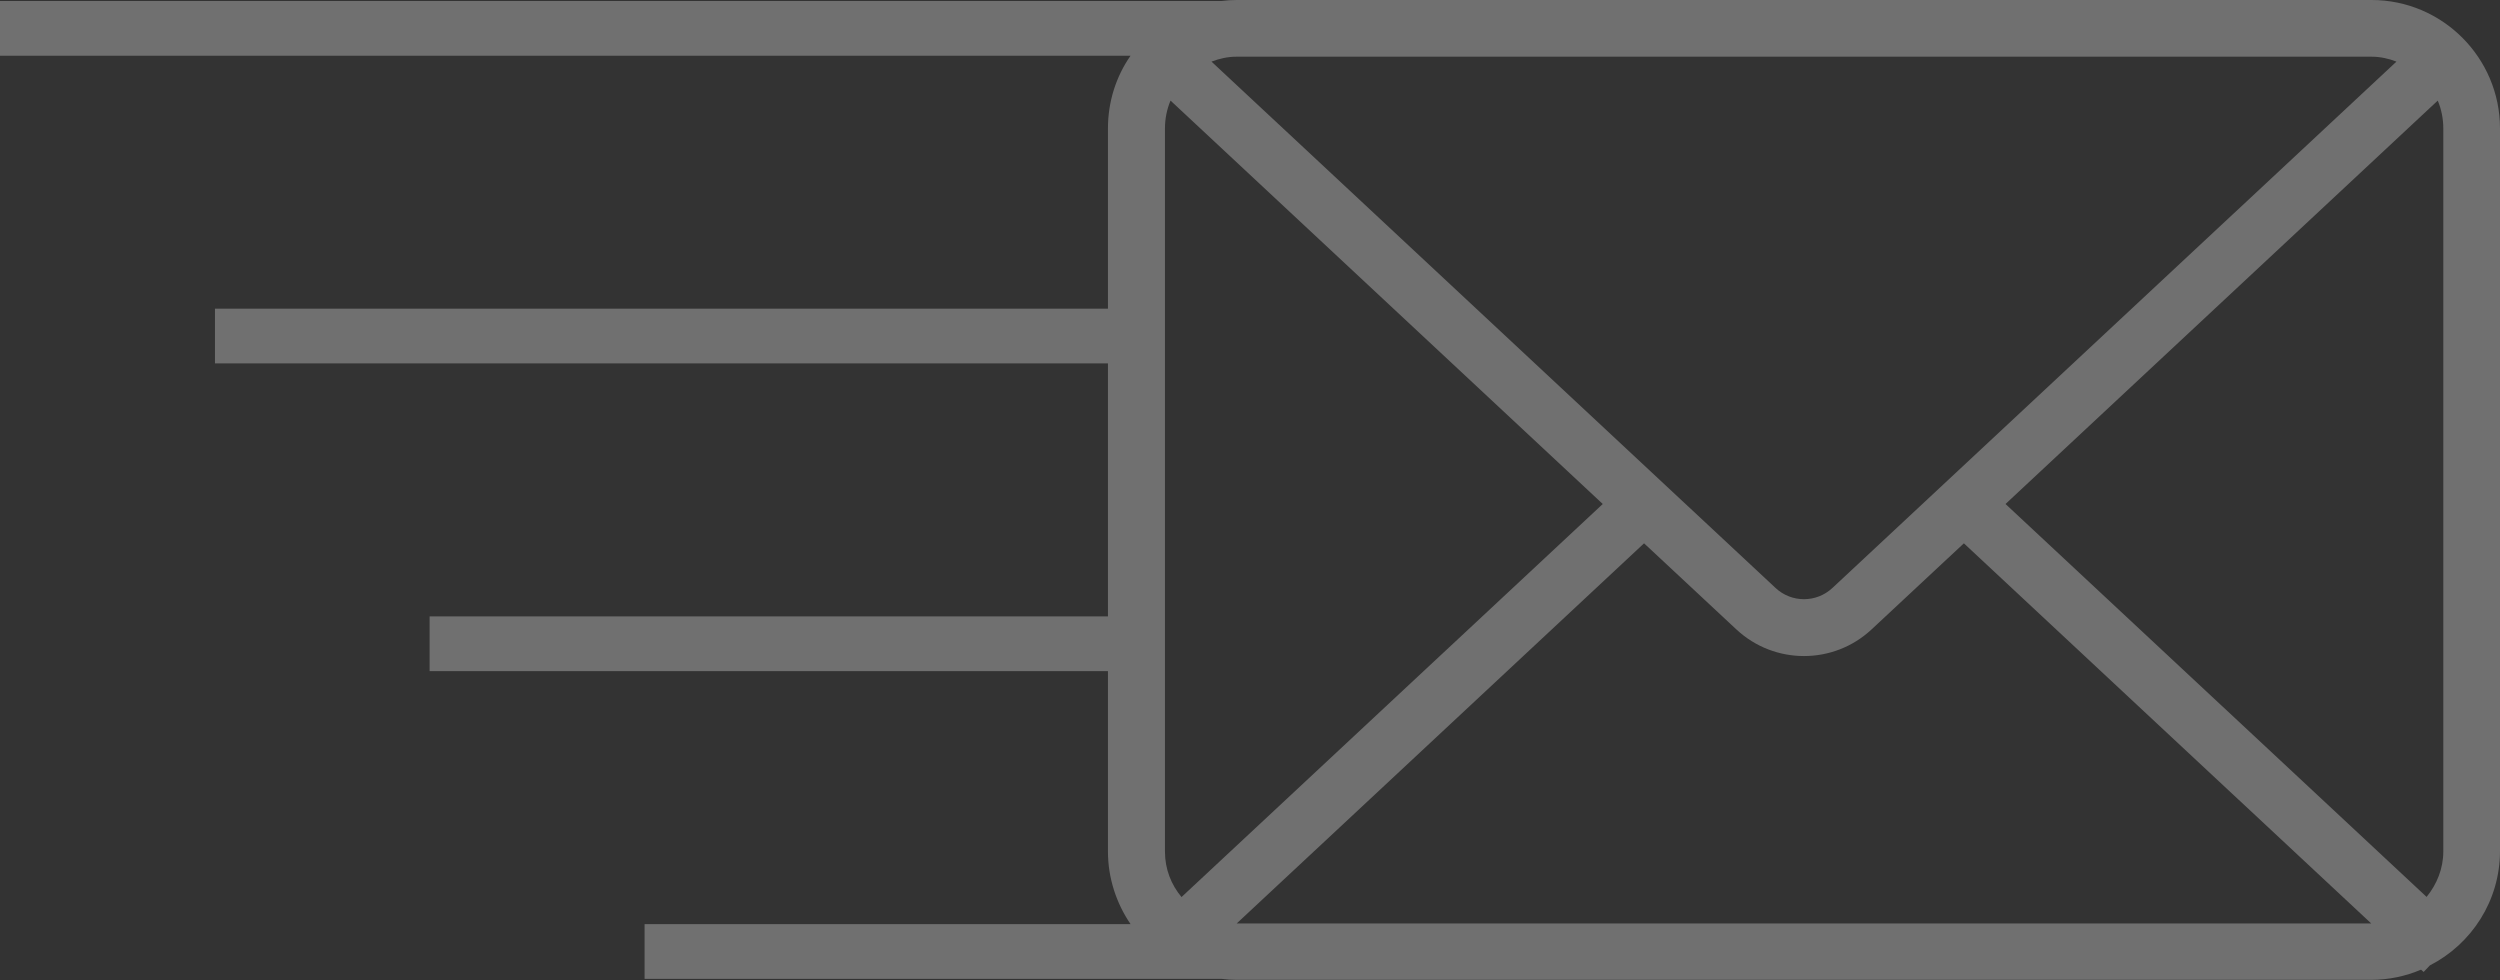
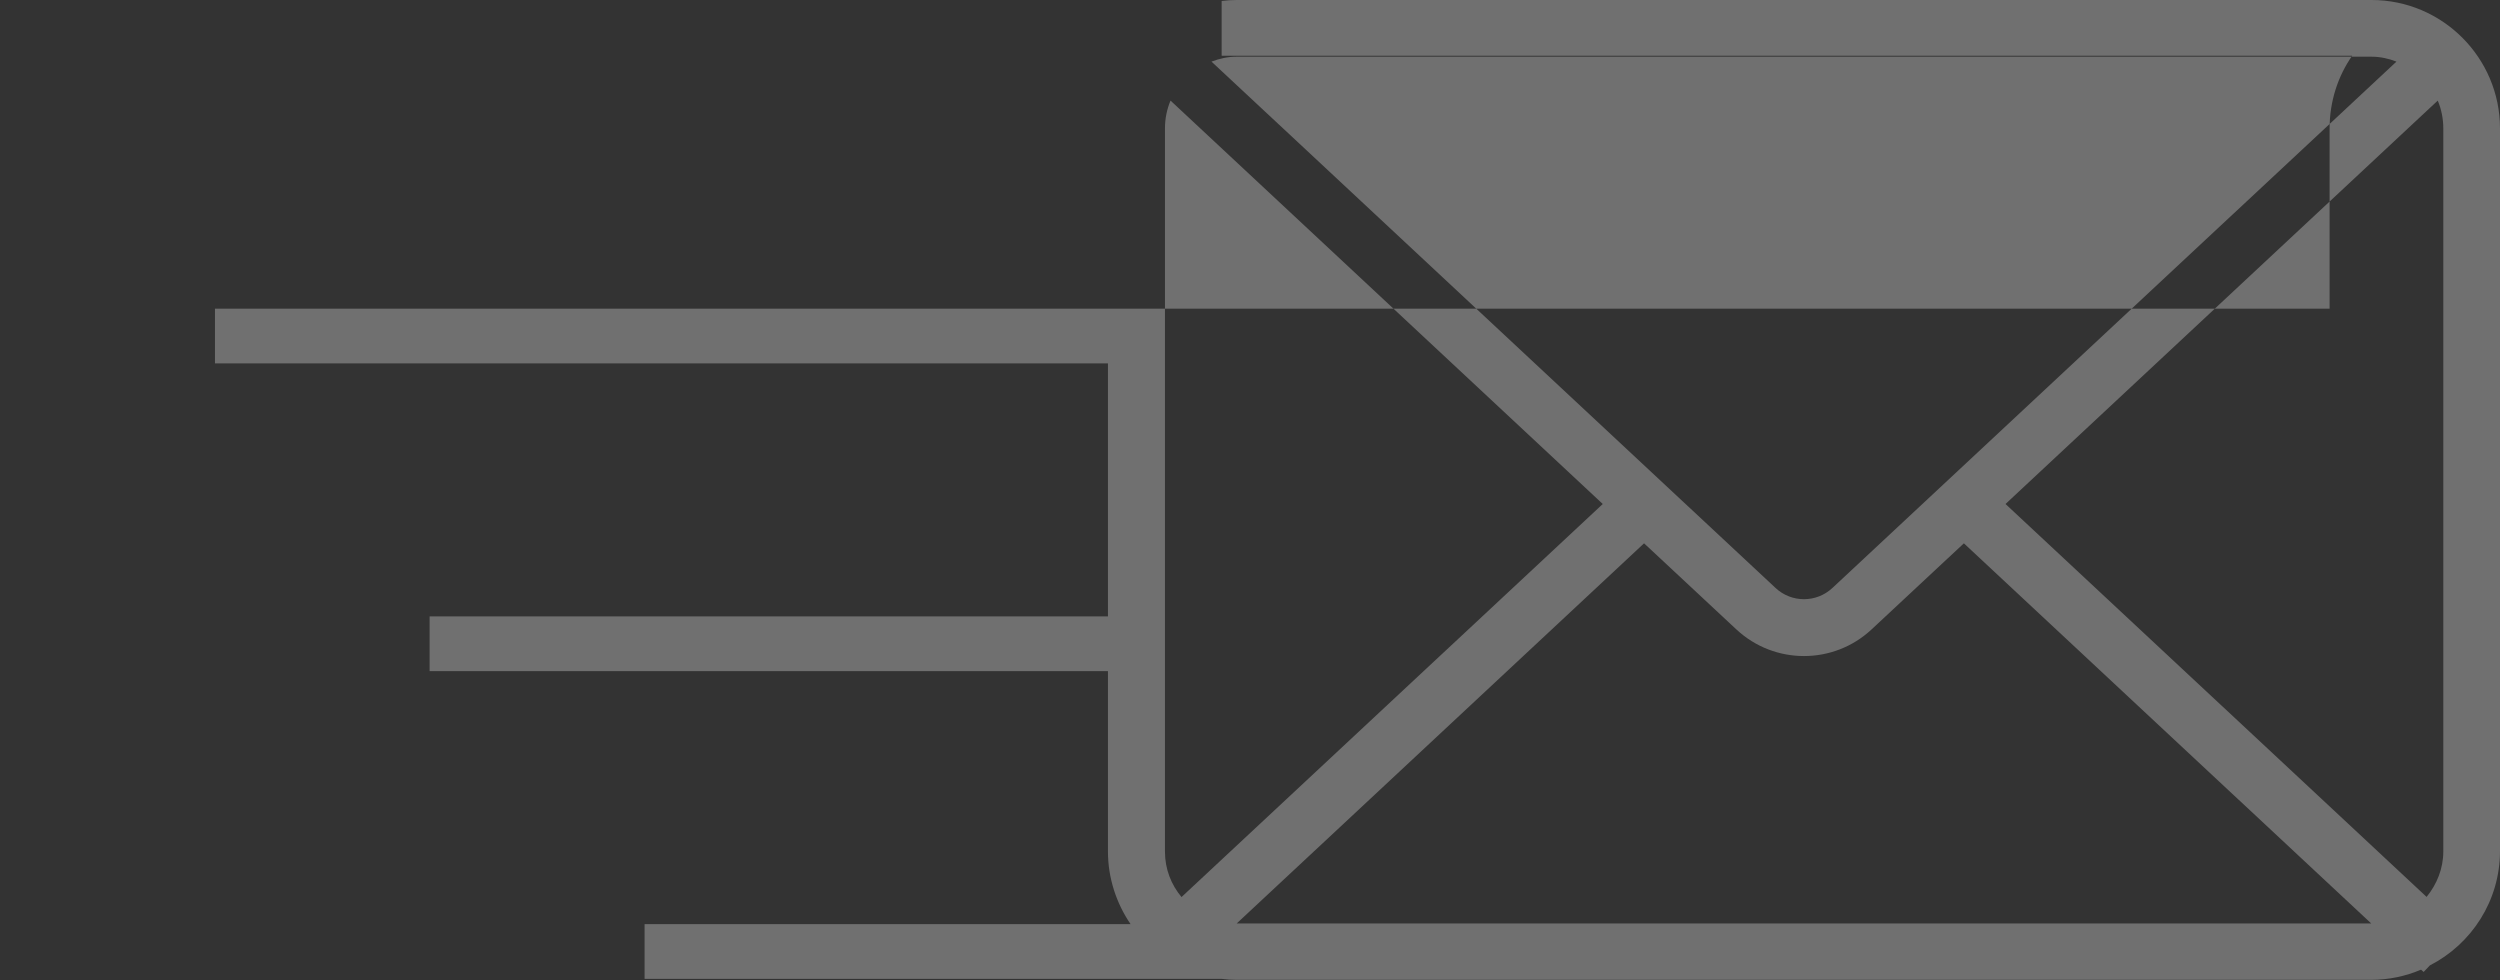
<svg xmlns="http://www.w3.org/2000/svg" id="Calque_2" data-name="Calque 2" viewBox="0 0 76.29 29.91">
  <rect x="0" y="0" width="76.29" height="29.91" fill="#333333" stroke="none" />
  <defs>
    <style> .cls-1 { fill: rgba(255, 255, 255, .3); } </style>
  </defs>
  <g id="Calque_2-2" data-name="Calque 2">
-     <path class="cls-1" d="M72.37,0h-34.63c-.16,0-.31.01-.46.03H0v1.67h34.5c-.44.63-.69,1.4-.69,2.22v5.5H6.56v1.67h27.25v7.72H13.11v1.67h20.7v5.5c0,.82.26,1.59.69,2.22h-14.83v1.67h17.6c.15.02.31.03.46.03h34.63c.54,0,1.05-.11,1.52-.31l.08.07.19-.2c1.27-.65,2.14-1.97,2.14-3.49V3.92c0-2.16-1.76-3.92-3.92-3.92ZM74.56,3.92v22.06c0,.53-.2,1.01-.51,1.39l-12.85-11.99,13.19-12.31c.11.26.17.55.17.85ZM72.37,1.73c.27,0,.53.06.76.15l-17.21,16.06c-.49.46-1.25.46-1.74,0L36.97,1.88c.24-.09.49-.15.76-.15h34.63ZM36.06,27.38c-.32-.38-.51-.86-.51-1.39V3.92c0-.3.06-.59.17-.85l13.19,12.31-12.85,11.99ZM37.74,28.18l12.43-11.6,2.82,2.63c.58.54,1.32.81,2.06.81s1.48-.27,2.06-.81l2.82-2.63,12.43,11.6h-34.61Z" />
+     <path class="cls-1" d="M72.37,0h-34.63c-.16,0-.31.01-.46.03v1.67h34.5c-.44.63-.69,1.4-.69,2.22v5.5H6.56v1.67h27.25v7.72H13.11v1.67h20.7v5.5c0,.82.26,1.59.69,2.22h-14.83v1.67h17.6c.15.02.31.03.46.03h34.63c.54,0,1.05-.11,1.52-.31l.08.07.19-.2c1.27-.65,2.14-1.97,2.14-3.49V3.92c0-2.16-1.76-3.92-3.92-3.92ZM74.56,3.92v22.06c0,.53-.2,1.01-.51,1.39l-12.85-11.99,13.19-12.31c.11.26.17.55.17.85ZM72.37,1.73c.27,0,.53.06.76.15l-17.21,16.06c-.49.46-1.25.46-1.74,0L36.97,1.88c.24-.09.49-.15.76-.15h34.63ZM36.06,27.38c-.32-.38-.51-.86-.51-1.39V3.92c0-.3.06-.59.17-.85l13.19,12.31-12.85,11.99ZM37.74,28.18l12.43-11.6,2.82,2.63c.58.54,1.32.81,2.06.81s1.48-.27,2.06-.81l2.82-2.63,12.43,11.6h-34.61Z" />
  </g>
</svg>